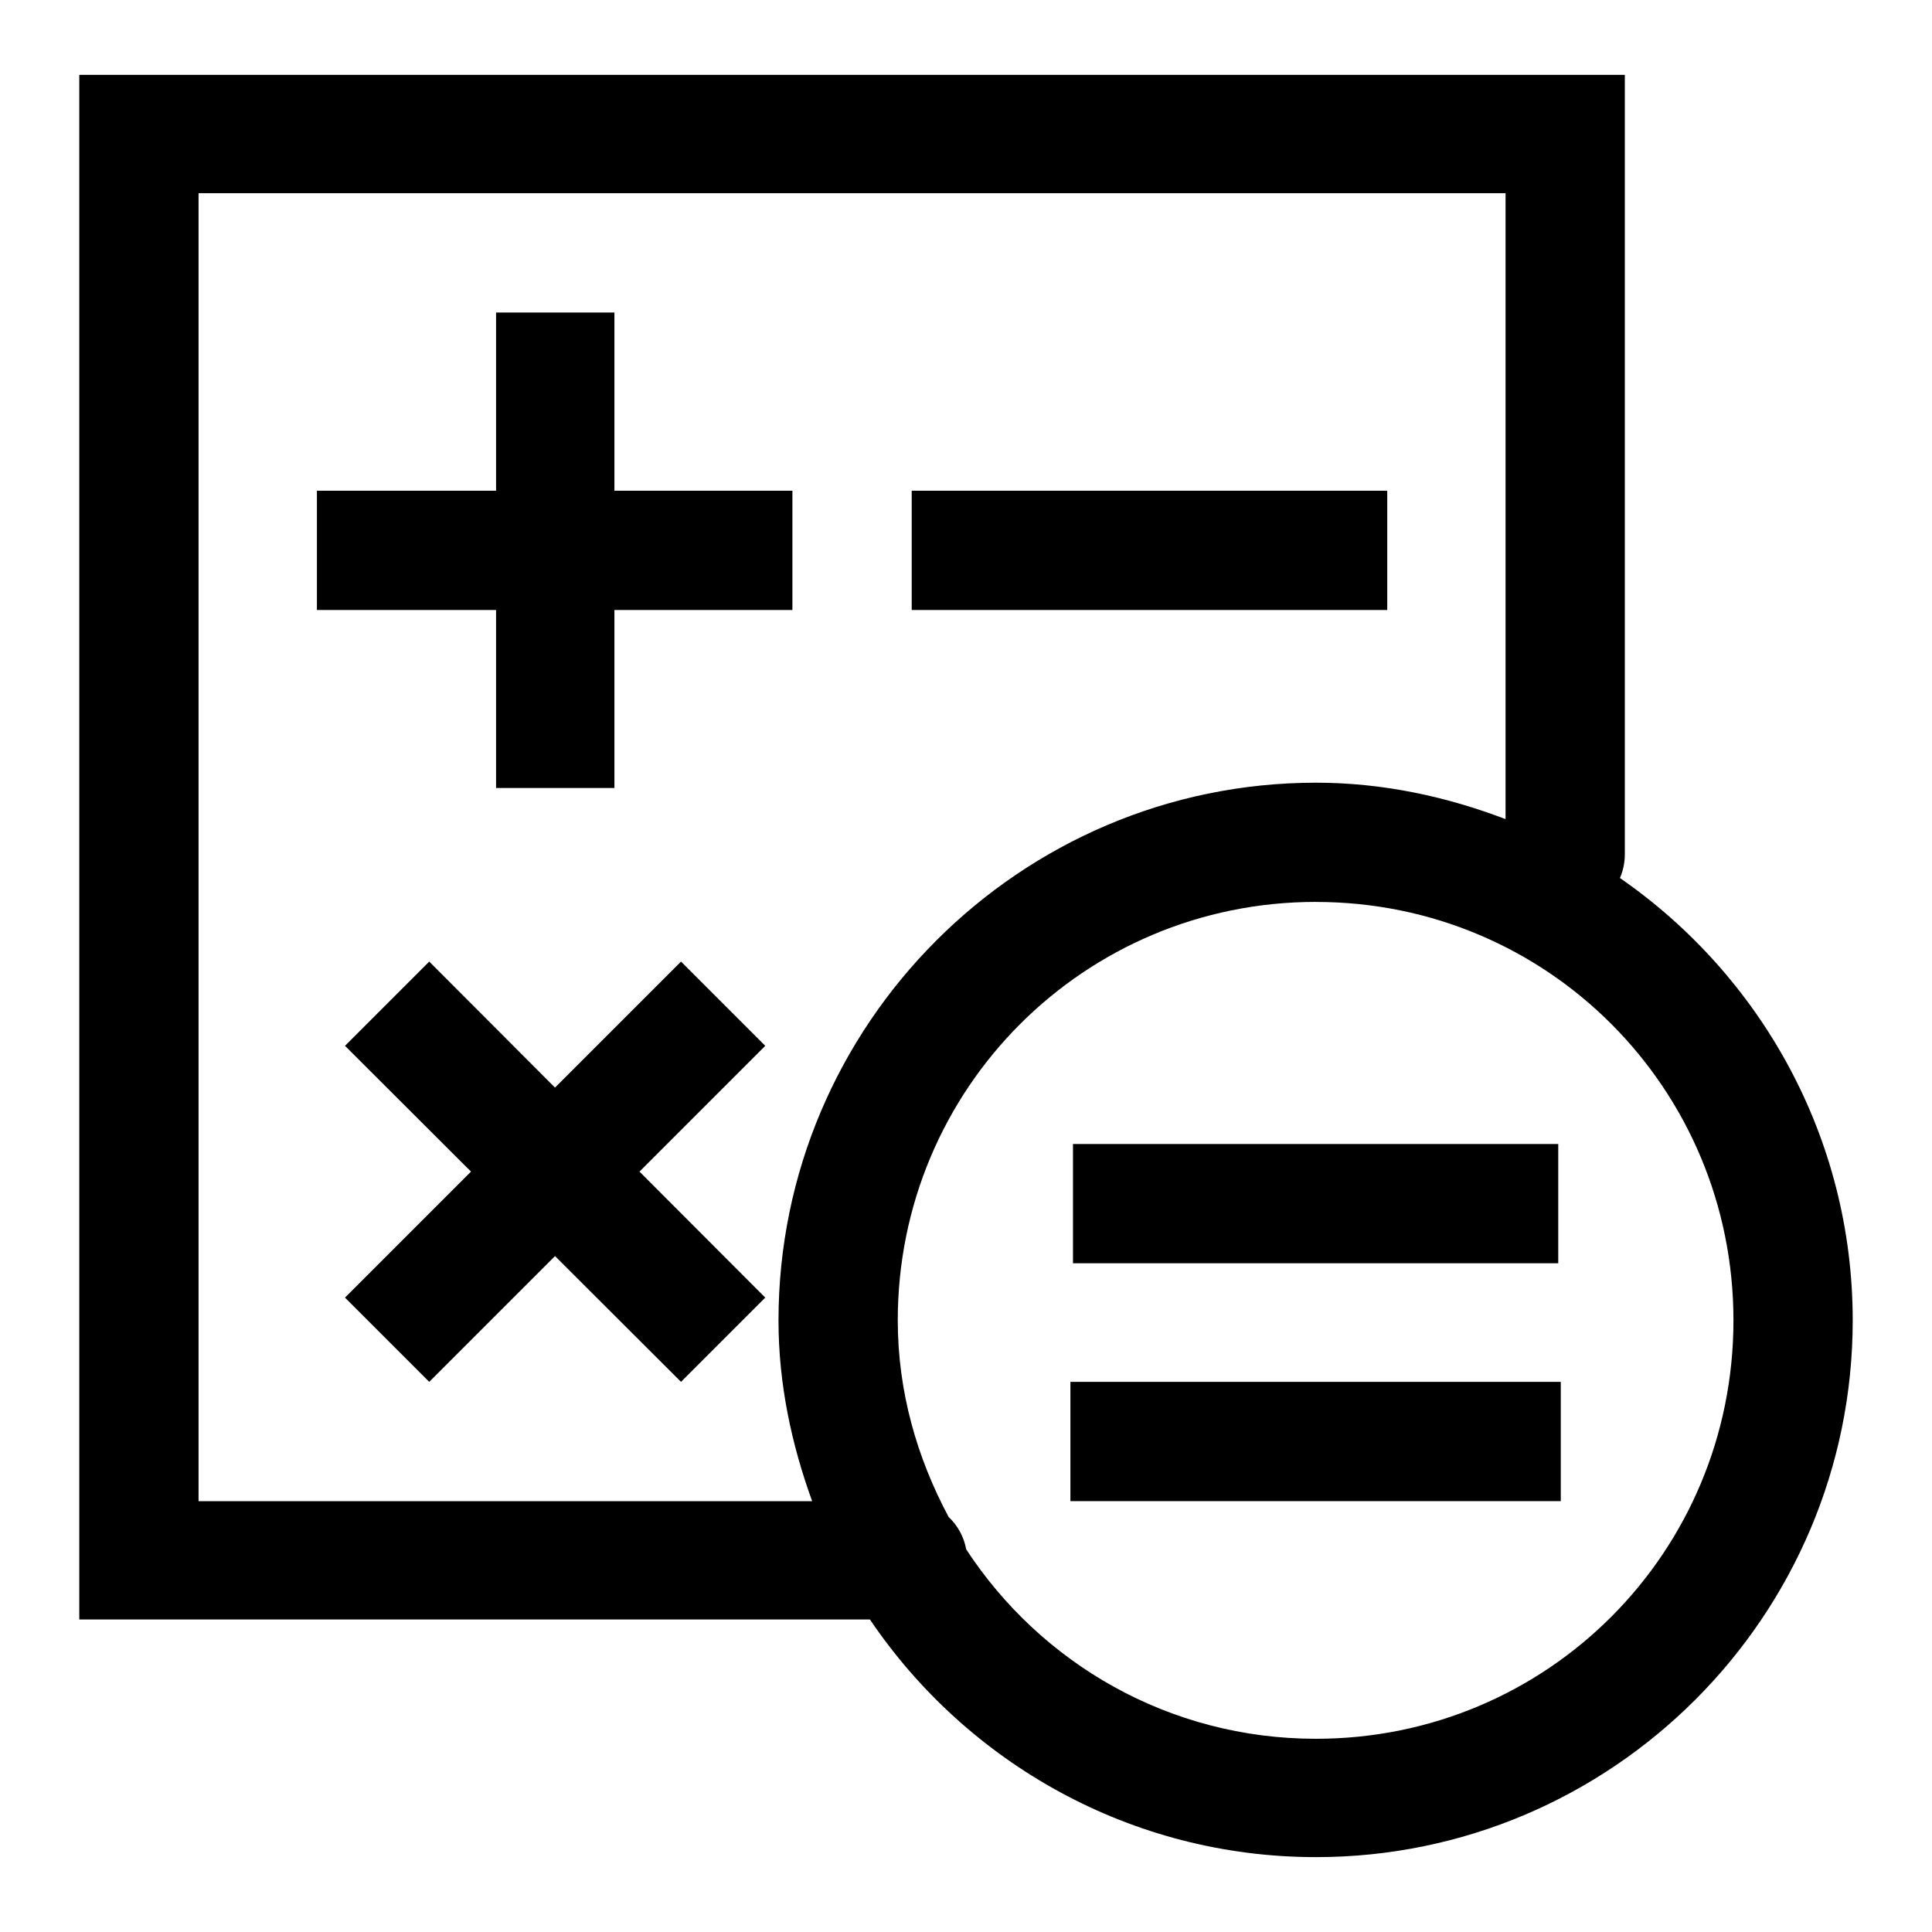
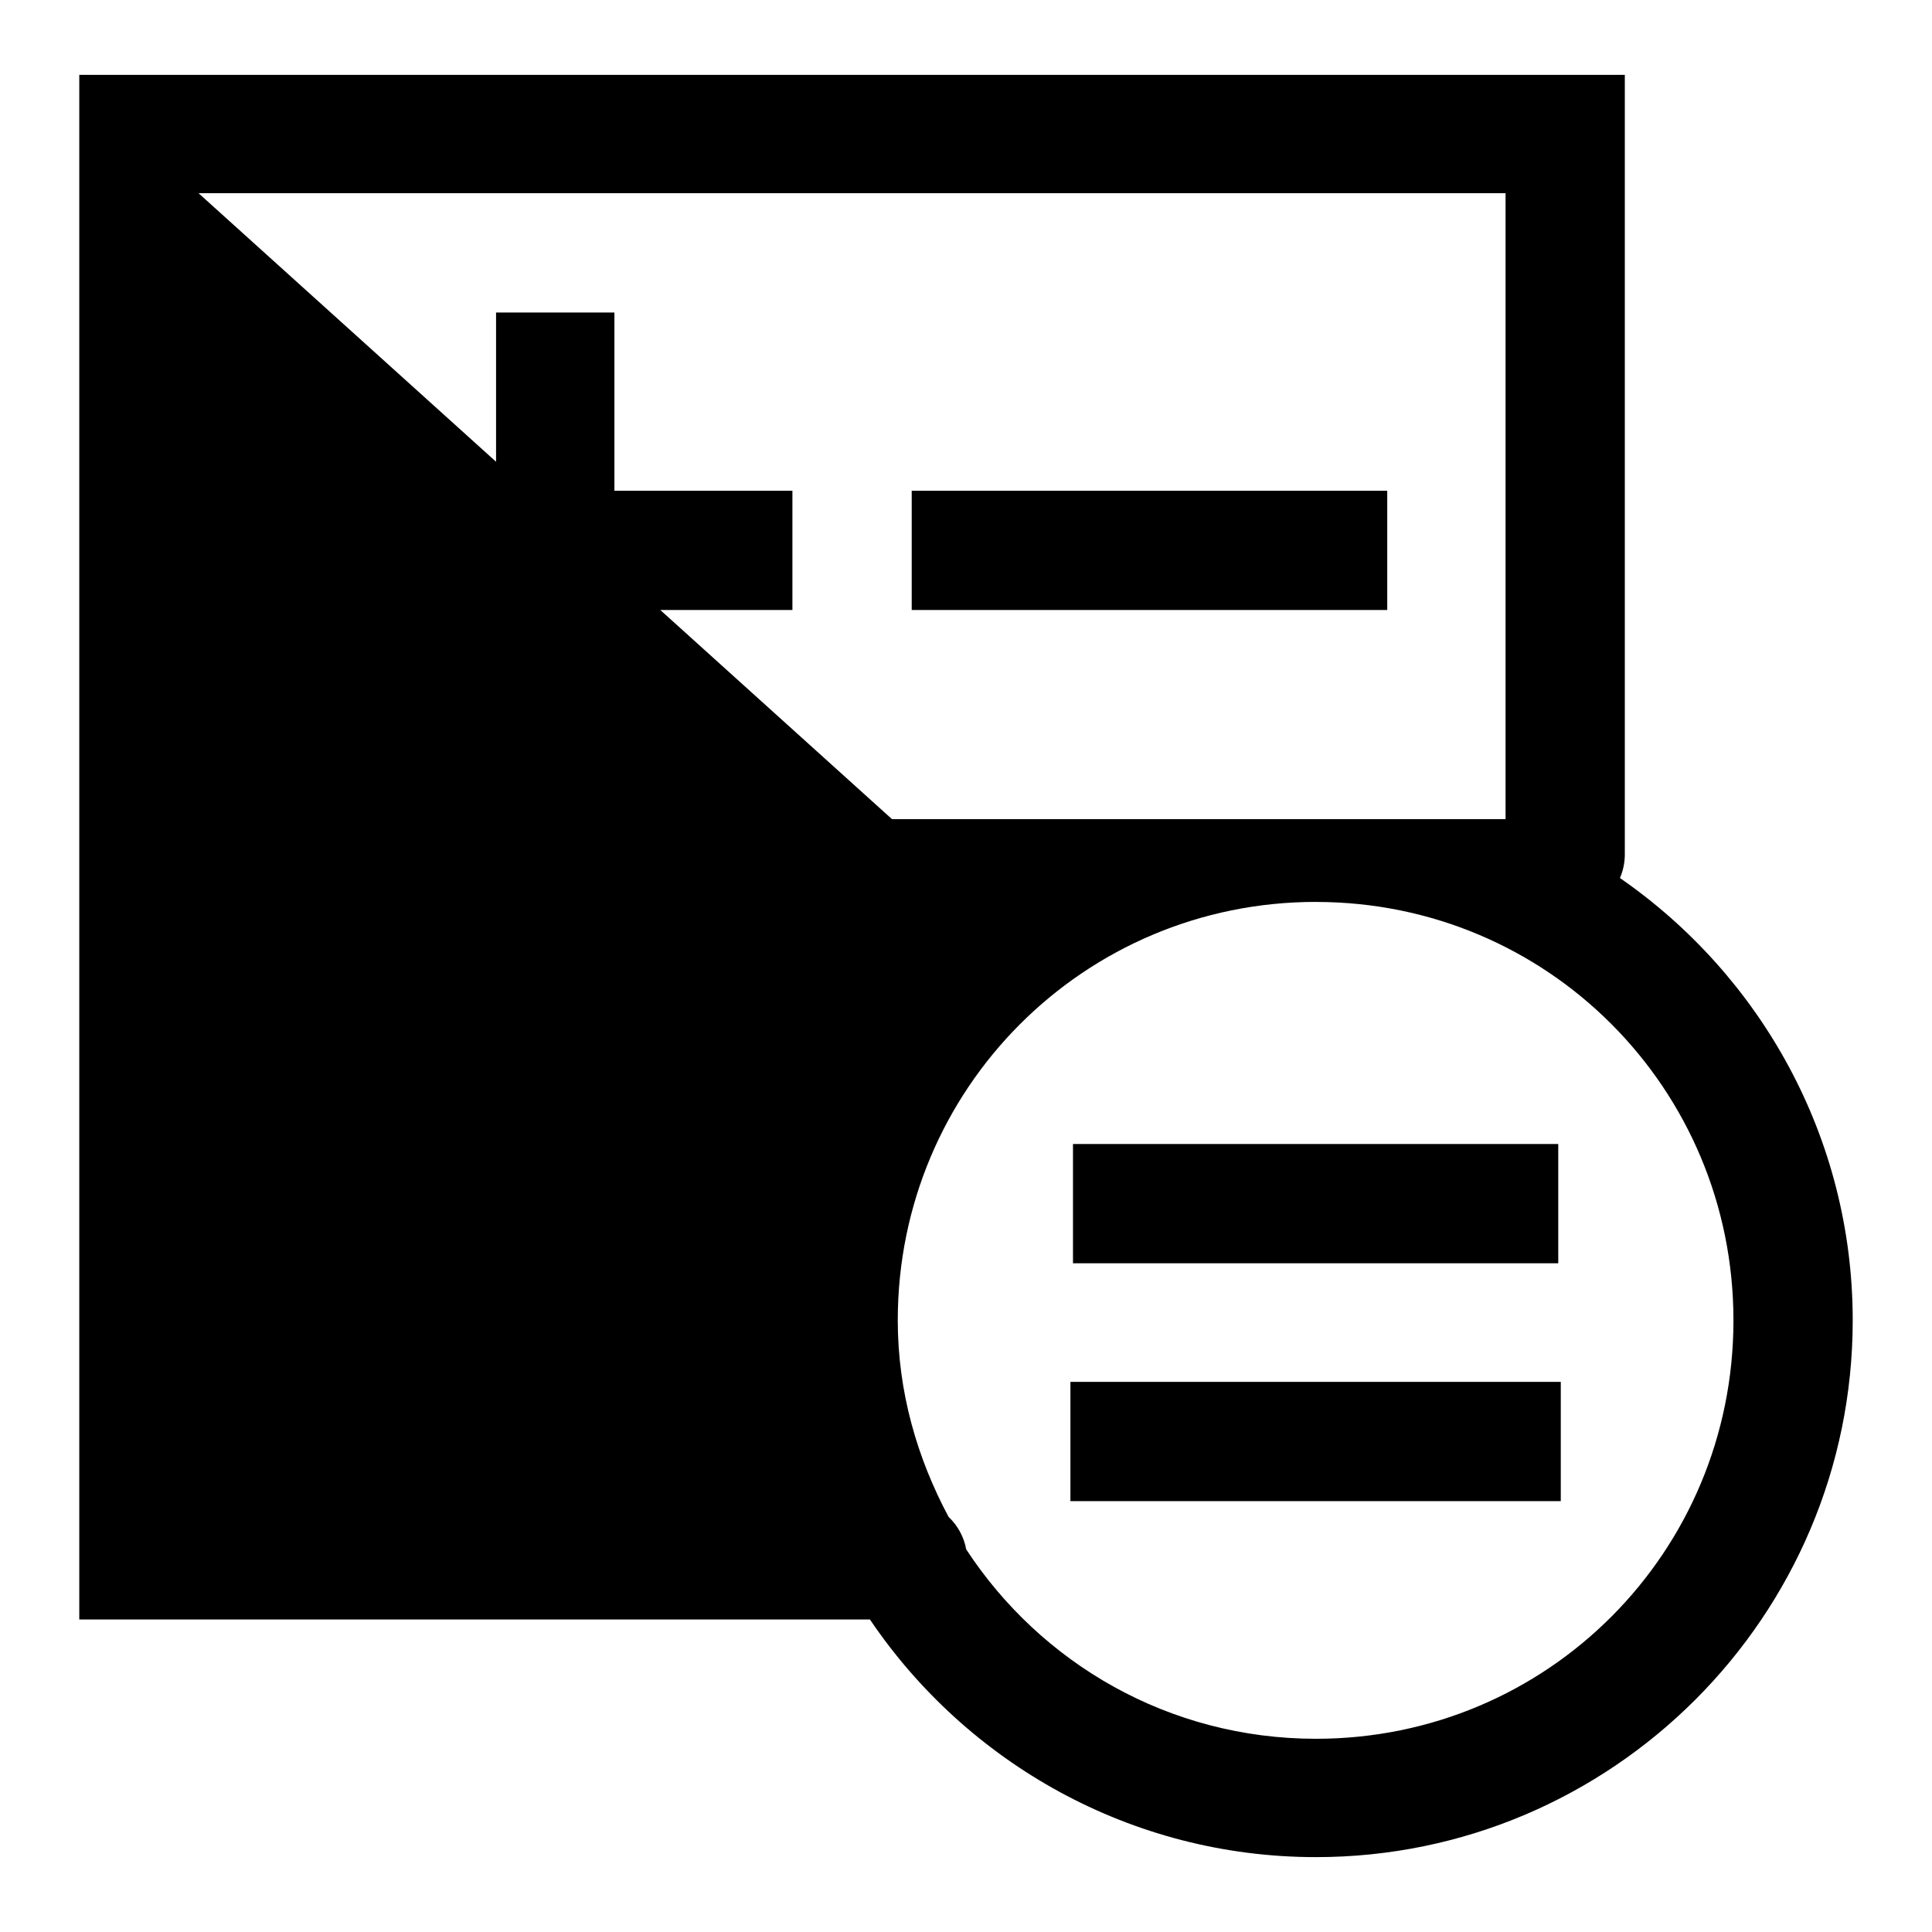
<svg xmlns="http://www.w3.org/2000/svg" fill="#000000" width="800px" height="800px" version="1.1" viewBox="144 144 512 512">
-   <path d="m165.01 163.84v409.34h209.53c25.645 37.949 69.109 62.977 118.2 62.977 78.426 0 142.25-63.824 142.25-142.25 0-48.531-24.469-91.465-61.684-117.22h-0.004c0.848-1.961 1.285-4.074 1.293-6.211v-206.64zm31.609 31.363h346.37v165.87c-15.672-5.973-32.516-9.652-50.246-9.652-78.426 0-142.43 64.07-142.43 142.5 0 16.898 3.465 32.859 8.918 47.906h-162.61zm78.844 31.613v47.23h-47.477v31.613h47.477v47.172h31.363v-47.172h47.172v-31.613h-47.172v-47.23zm110.15 47.23v31.613h126.02v-31.613zm107.13 108.98c61.41 0 110.64 49.477 110.64 110.89 0 61.406-49.23 110.88-110.64 110.88-38.934 0-72.91-19.98-92.68-50.184h-0.004c-0.602-3.297-2.238-6.316-4.672-8.617-8.328-15.578-13.469-33.129-13.469-52.09 0-61.41 49.414-110.89 110.82-110.89zm-234.99 15.805-22.324 22.324 33.395 33.332-33.395 33.395 22.324 22.324 33.332-33.332 33.395 33.332 22.324-22.324-33.332-33.395 33.332-33.332-22.324-22.324-33.395 33.395zm170.6 48.34v31.613h128.6v-31.613zm-0.68 63.039v31.609h129.95v-31.609z" />
+   <path d="m165.01 163.84v409.34h209.53c25.645 37.949 69.109 62.977 118.2 62.977 78.426 0 142.25-63.824 142.25-142.25 0-48.531-24.469-91.465-61.684-117.22h-0.004c0.848-1.961 1.285-4.074 1.293-6.211v-206.64zm31.609 31.363h346.37v165.87h-162.61zm78.844 31.613v47.23h-47.477v31.613h47.477v47.172h31.363v-47.172h47.172v-31.613h-47.172v-47.23zm110.15 47.23v31.613h126.02v-31.613zm107.13 108.98c61.41 0 110.64 49.477 110.64 110.89 0 61.406-49.23 110.88-110.64 110.88-38.934 0-72.91-19.98-92.68-50.184h-0.004c-0.602-3.297-2.238-6.316-4.672-8.617-8.328-15.578-13.469-33.129-13.469-52.09 0-61.41 49.414-110.89 110.82-110.89zm-234.99 15.805-22.324 22.324 33.395 33.332-33.395 33.395 22.324 22.324 33.332-33.332 33.395 33.332 22.324-22.324-33.332-33.395 33.332-33.332-22.324-22.324-33.395 33.395zm170.6 48.34v31.613h128.6v-31.613zm-0.68 63.039v31.609h129.95v-31.609z" />
</svg>